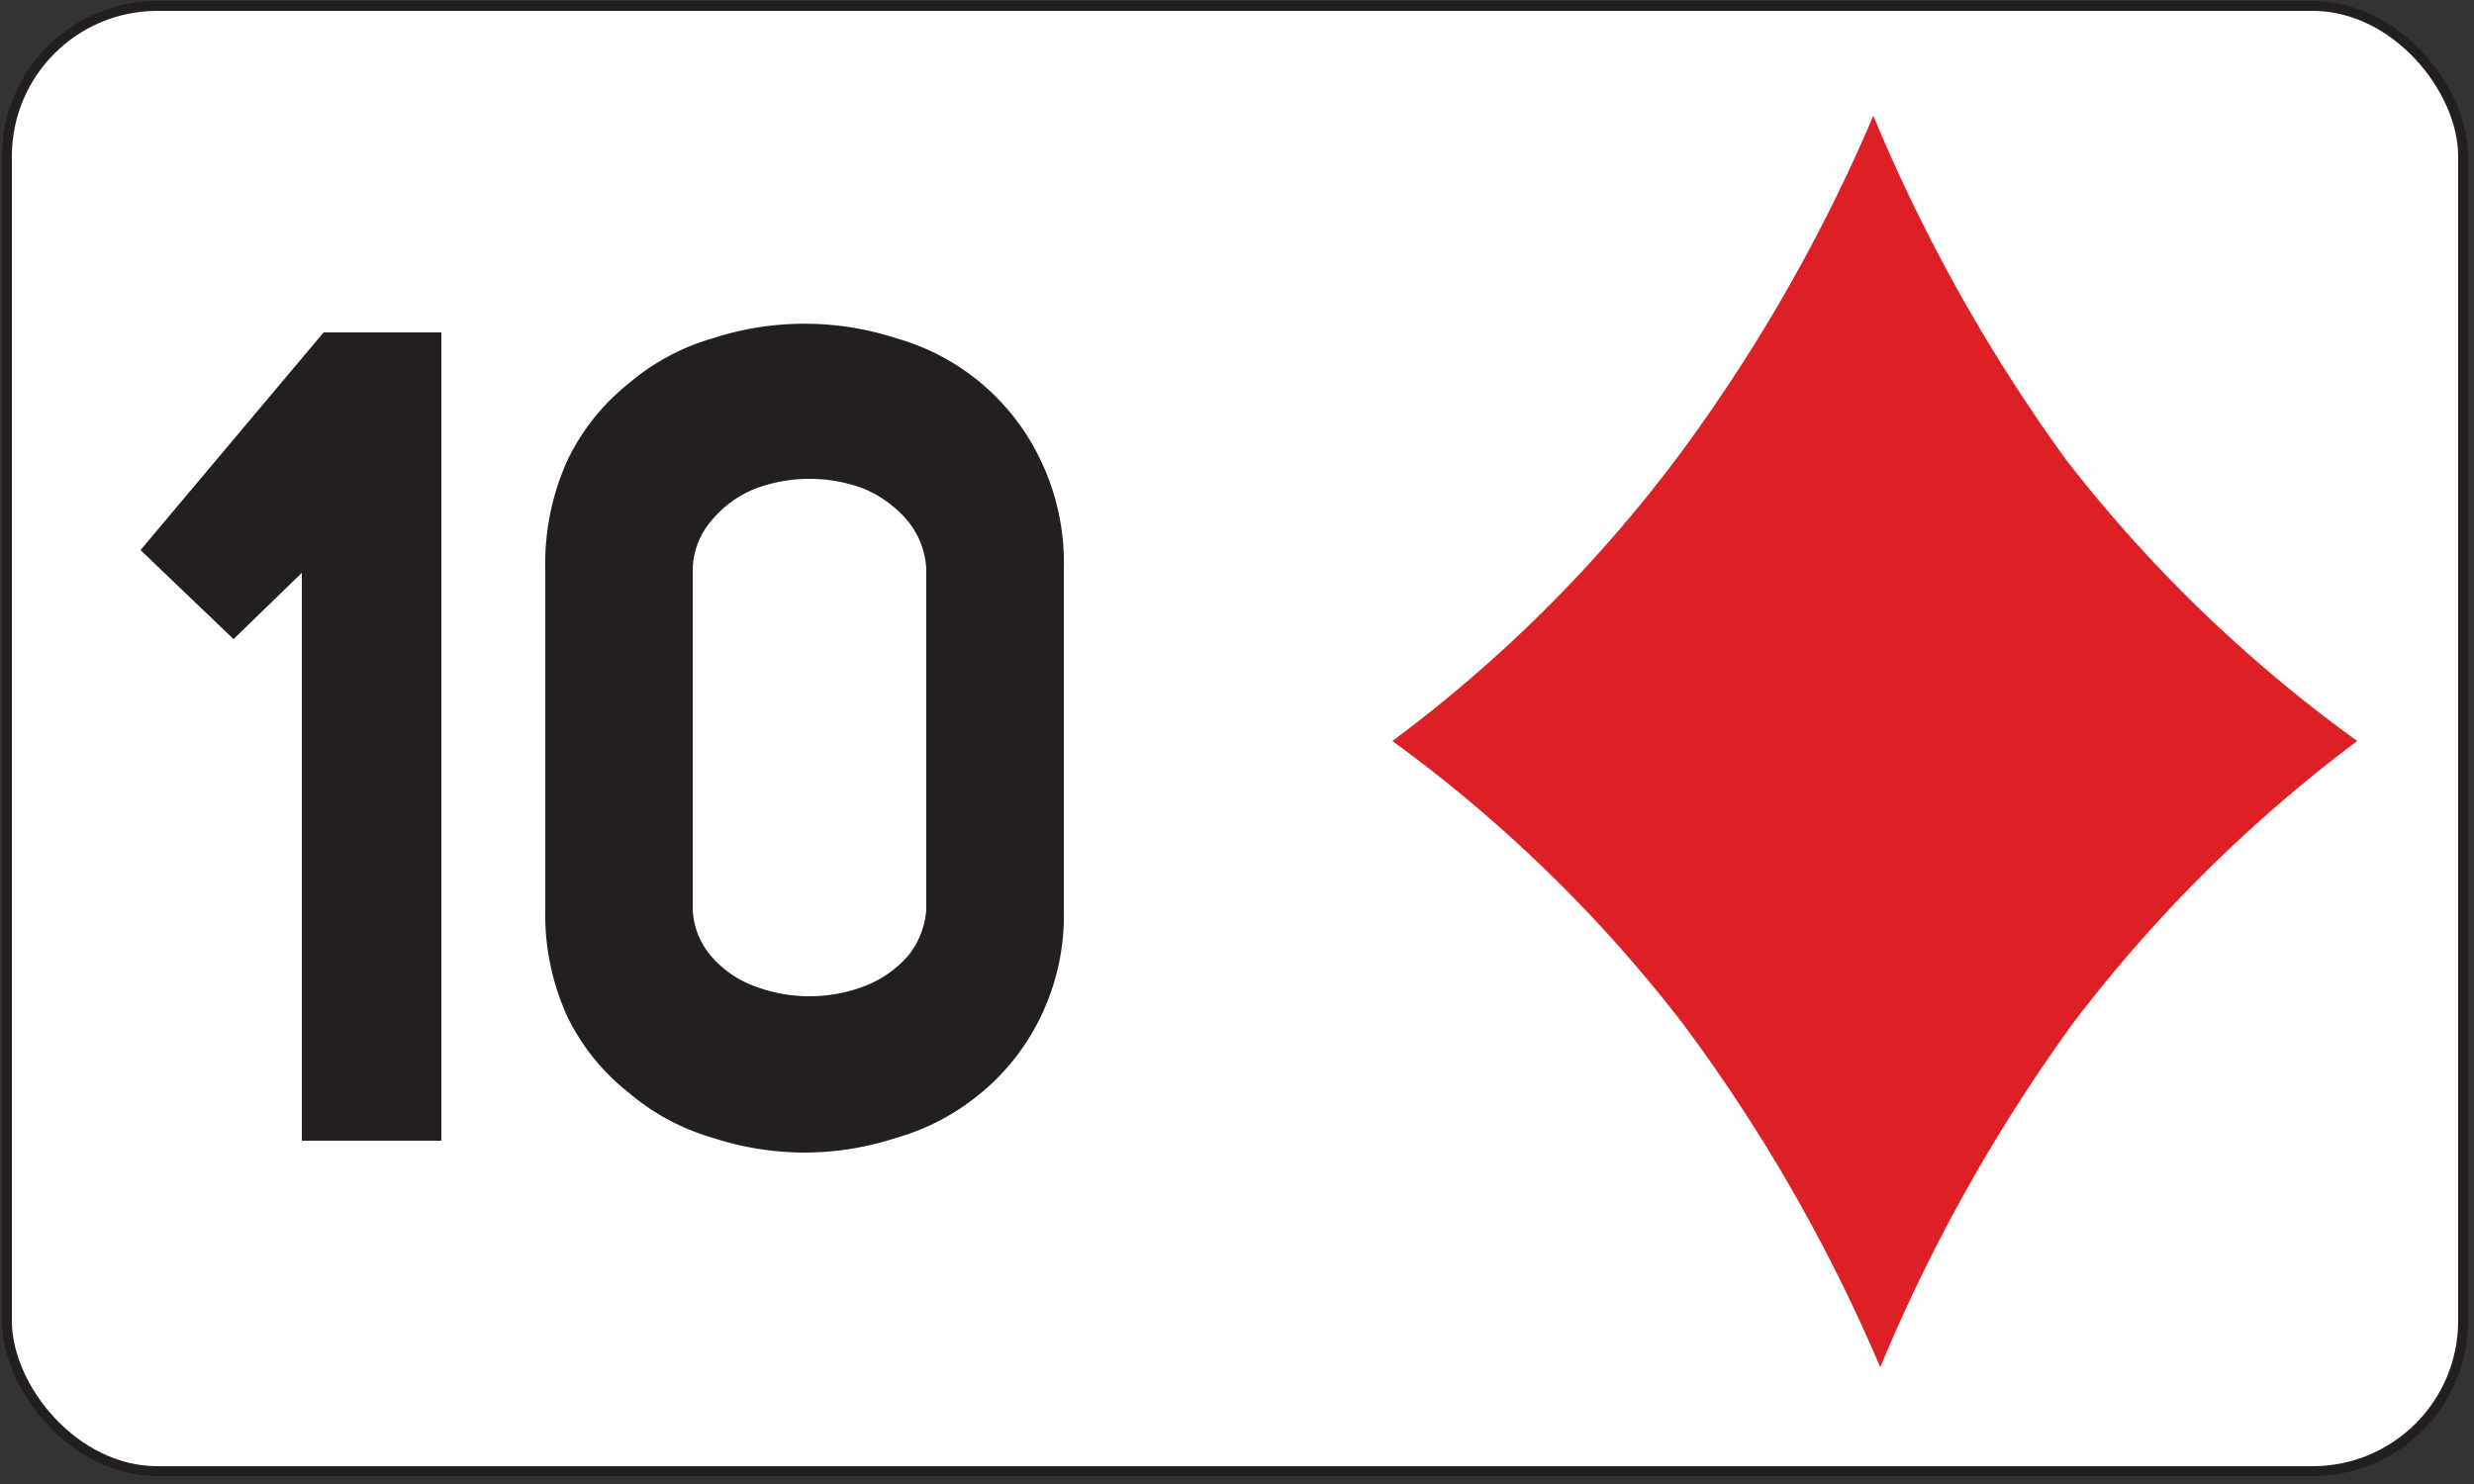
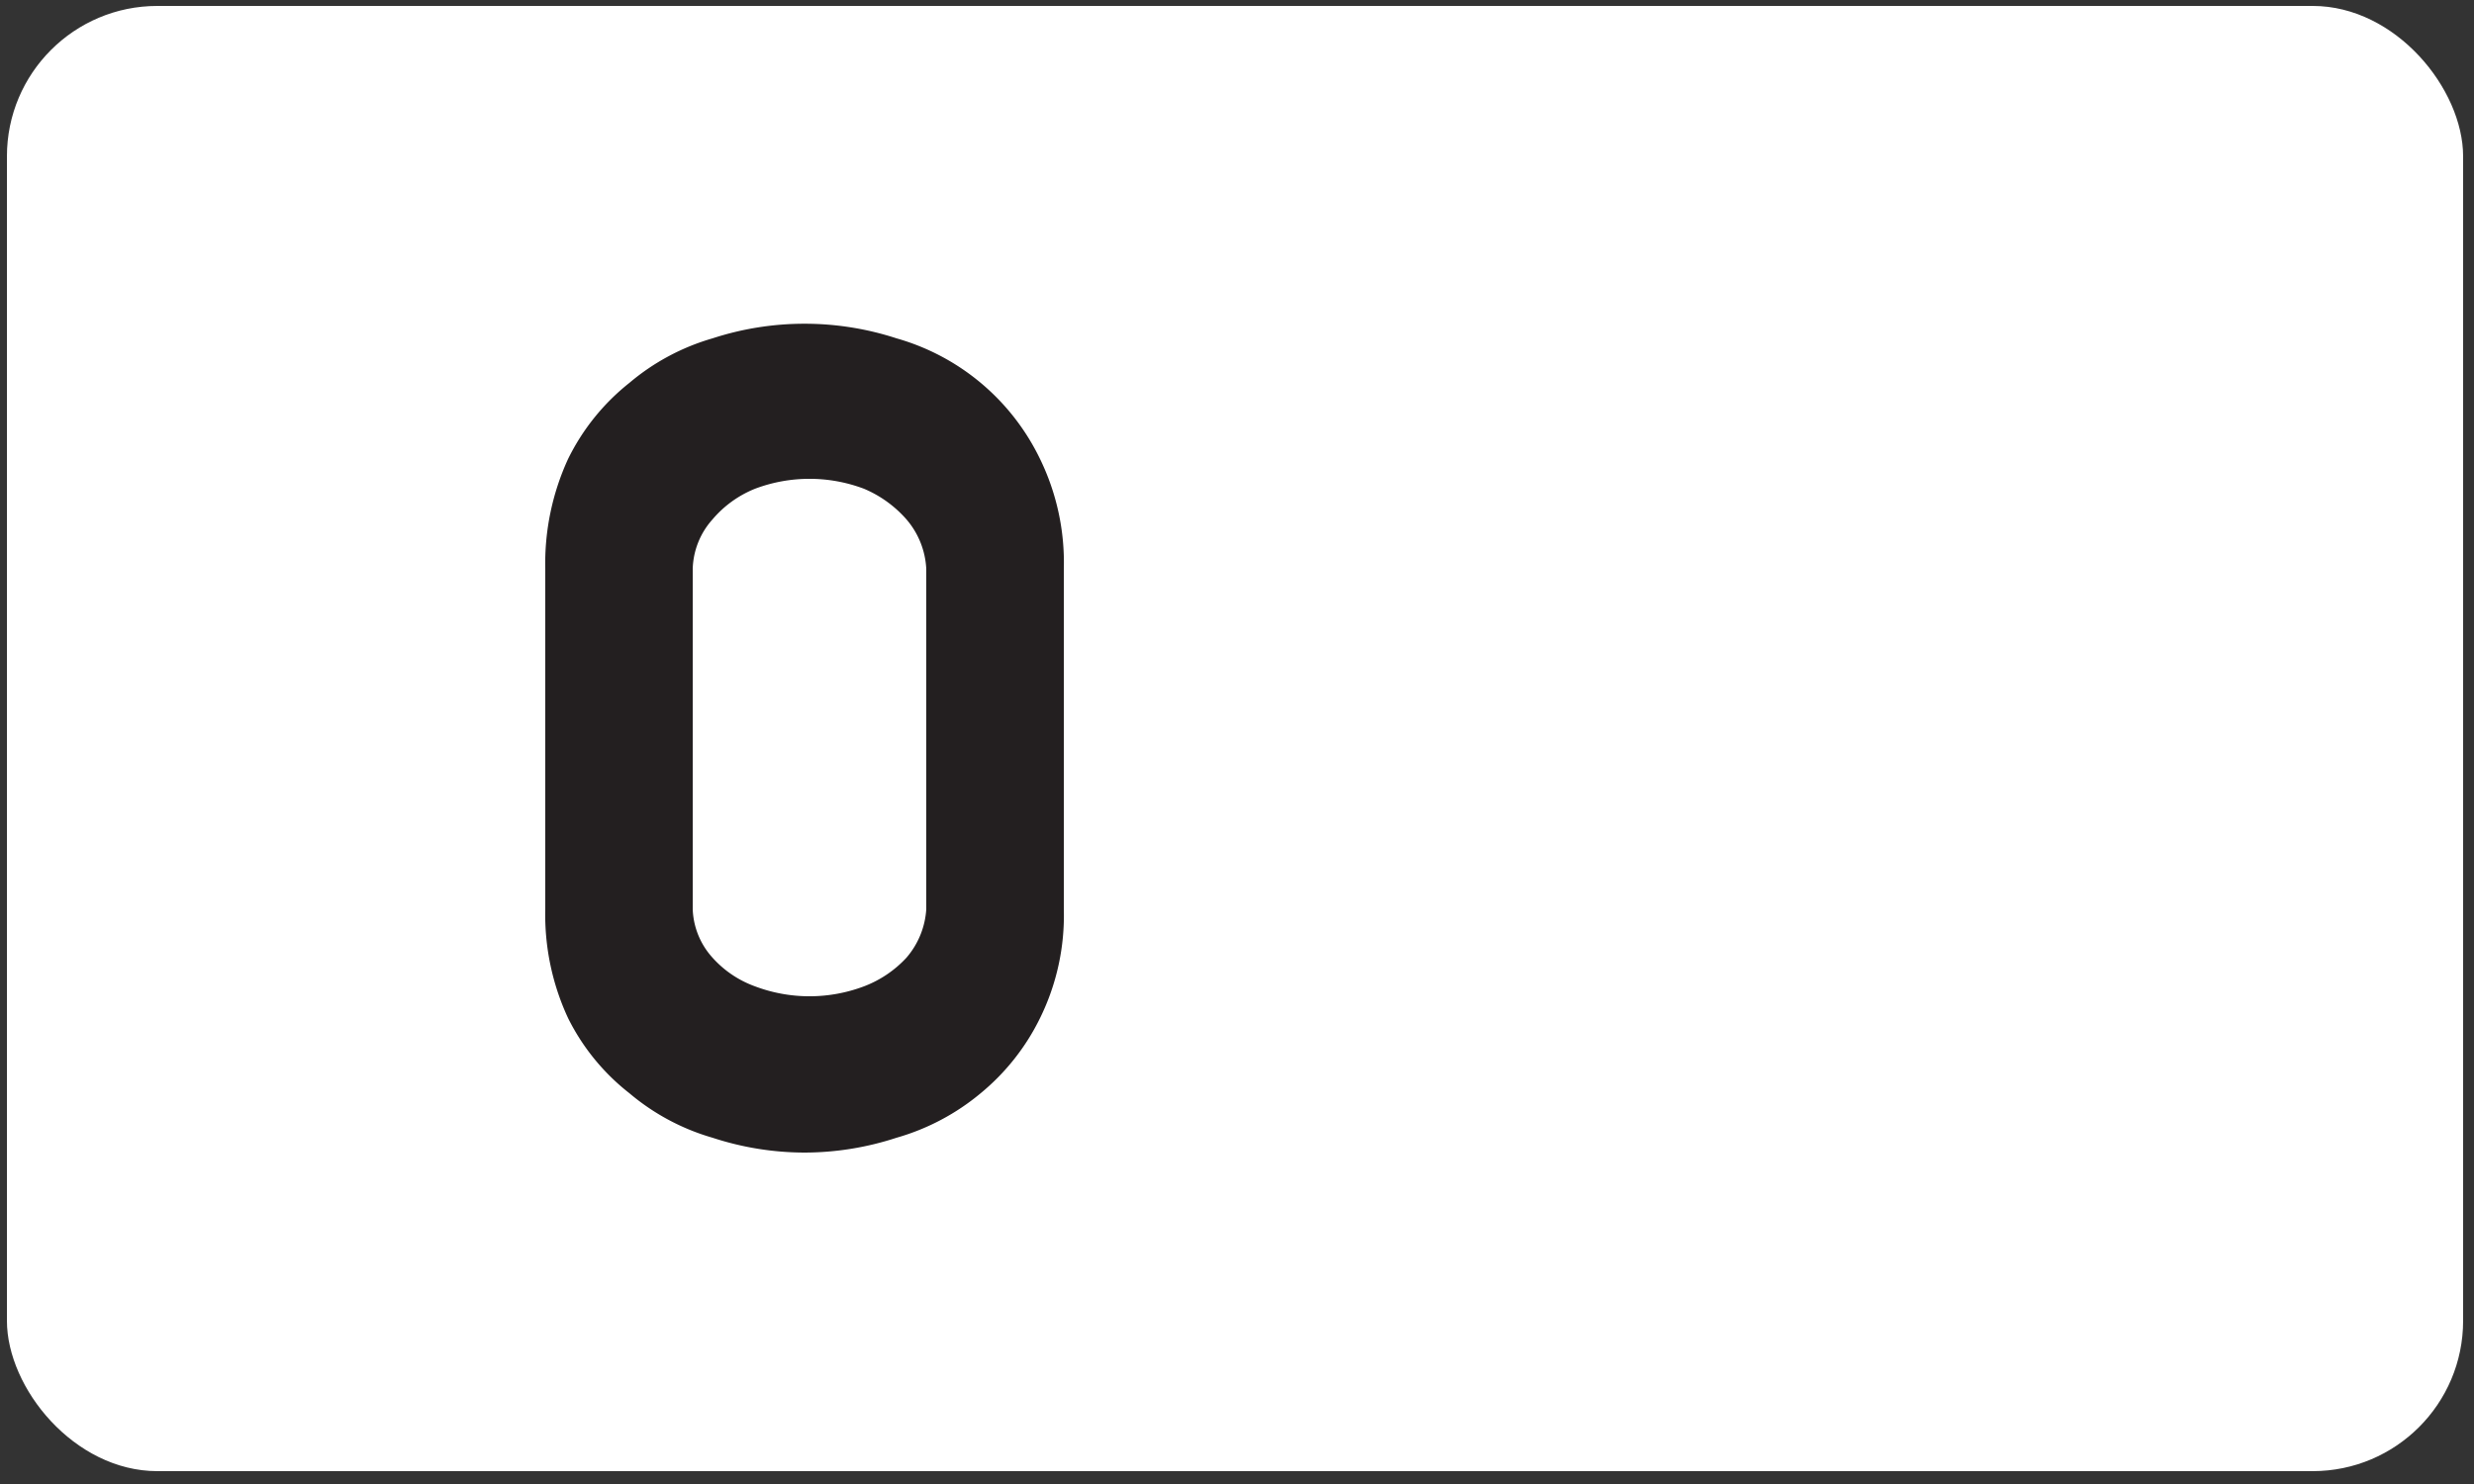
<svg xmlns="http://www.w3.org/2000/svg" id="Layer_1" data-name="Layer 1" viewBox="0 0 25 15">
  <rect x="0" y="0" width="25" height="15" fill="#333333" stroke="none" />
  <defs>
    <style>.cls-1{fill:none;stroke:#231f20;stroke-miterlimit:10;stroke-width:0.1px;}.cls-2{fill:#fff;}.cls-3{isolation:isolate;}.cls-4{fill:#231f20;}.cls-5{clip-path:url(#clip-path);}.cls-6{fill:#dd1f26;}</style>
    <clipPath id="clip-path">
      <rect class="cls-1" x="0.07" y="0.06" width="24.82" height="14.81" rx="1.52" ry="1.52" />
    </clipPath>
  </defs>
  <title>_</title>
  <rect class="cls-2" x="0.07" y="0.06" width="24.82" height="14.81" rx="1.52" ry="1.52" />
  <g id="text3788" class="cls-3">
    <g class="cls-3">
-       <path class="cls-4" d="M3.05,11.53V5.79l-.69.67-.94-.9,1.85-2.2H4.46v8.17Z" />
      <path class="cls-4" d="M8.13,11.65a3,3,0,0,1-.93-.15,2.28,2.28,0,0,1-.84-.45,2.21,2.21,0,0,1-.62-.76,2.48,2.48,0,0,1-.23-1.1V5.75a2.53,2.53,0,0,1,.23-1.11,2.24,2.24,0,0,1,.62-.77,2.28,2.28,0,0,1,.84-.45,3,3,0,0,1,1.86,0,2.31,2.31,0,0,1,1.45,1.22,2.39,2.39,0,0,1,.24,1.11V9.19a2.35,2.35,0,0,1-.24,1.1,2.28,2.28,0,0,1-.6.76,2.32,2.32,0,0,1-.85.45A3,3,0,0,1,8.13,11.65ZM7,9.19a.77.77,0,0,0,.2.49,1.06,1.06,0,0,0,.43.29,1.56,1.56,0,0,0,1.1,0,1.13,1.13,0,0,0,.43-.29.83.83,0,0,0,.2-.49V5.75a.83.83,0,0,0-.2-.5,1.18,1.18,0,0,0-.43-.31,1.56,1.56,0,0,0-1.1,0,1.1,1.1,0,0,0-.43.31.78.78,0,0,0-.2.5Z" />
    </g>
  </g>
  <g class="cls-5">
    <g id="layer1-2-6-8-2">
-       <path id="dl-6-8-6" class="cls-6" d="M20.88,4.65a17.05,17.05,0,0,1-1.95-3.48,16.83,16.83,0,0,1-2,3.48,14.14,14.14,0,0,1-2.86,2.84A14.36,14.36,0,0,1,17,10.34a16.83,16.83,0,0,1,2,3.48,17.05,17.05,0,0,1,1.95-3.48,14.55,14.55,0,0,1,2.87-2.85A14.33,14.33,0,0,1,20.88,4.65Z" />
-     </g>
+       </g>
  </g>
-   <rect class="cls-1" x="0.07" y="0.06" width="24.82" height="14.81" rx="1.52" ry="1.52" />
</svg>